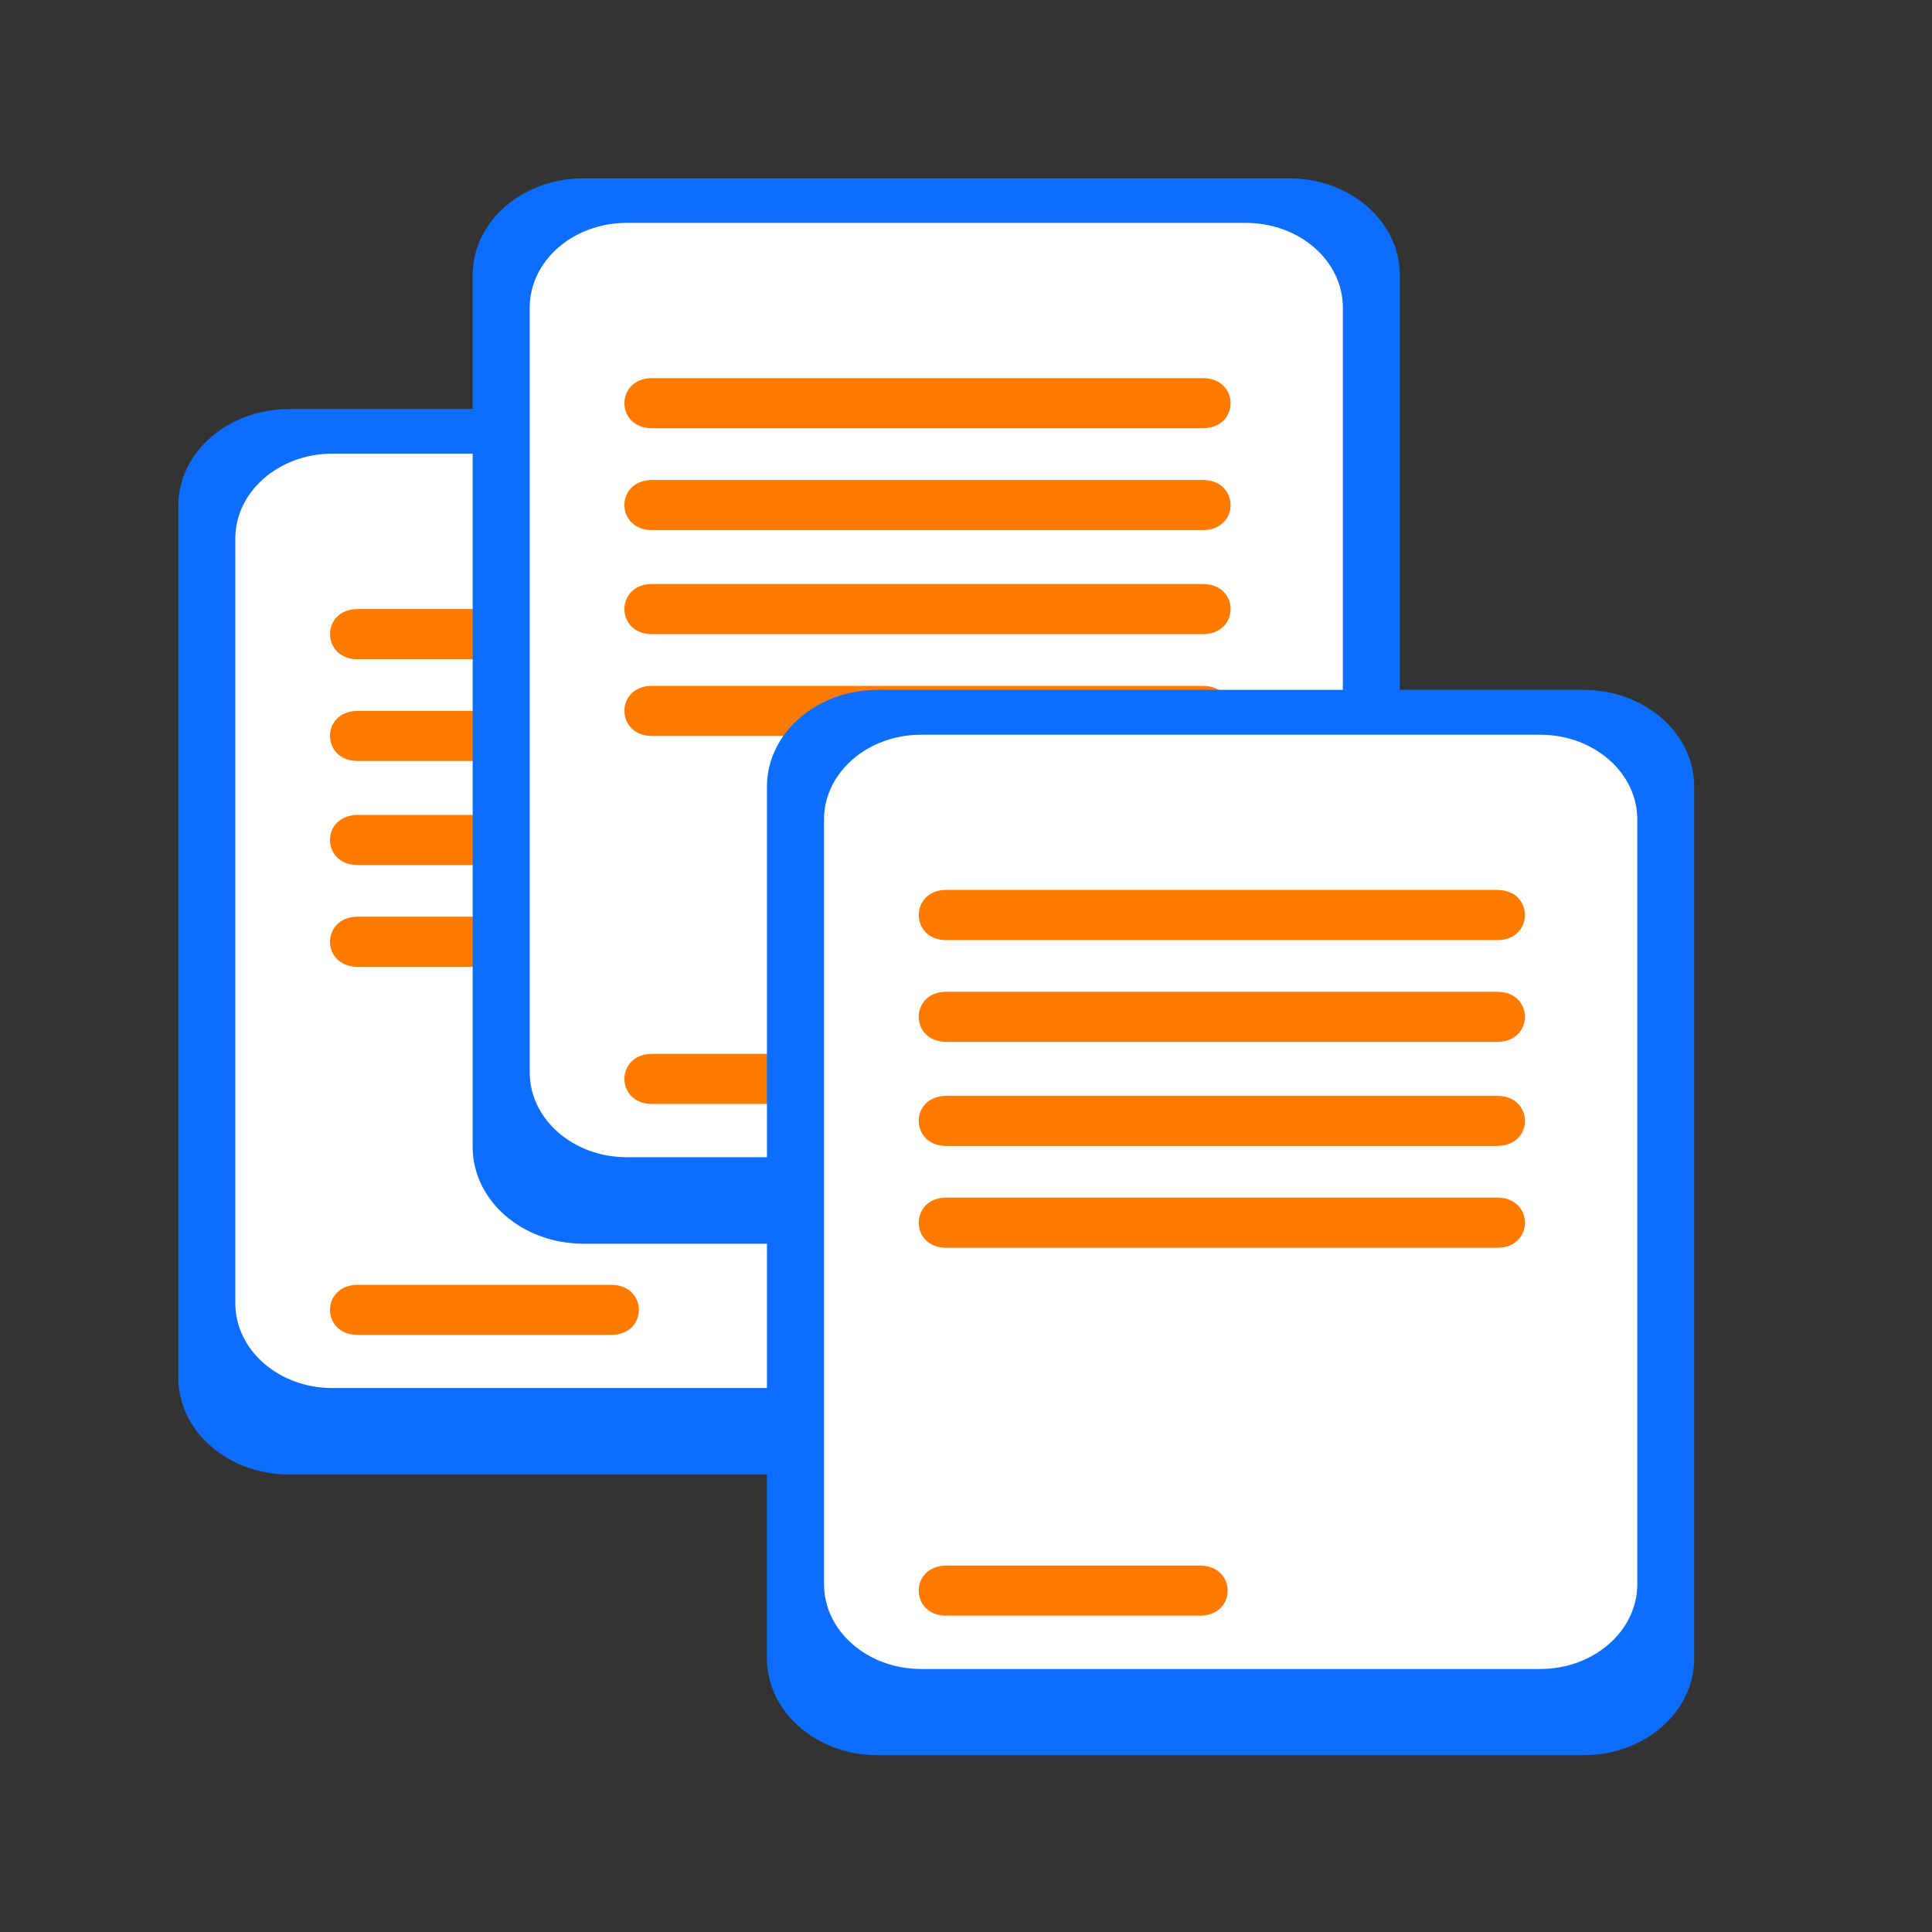
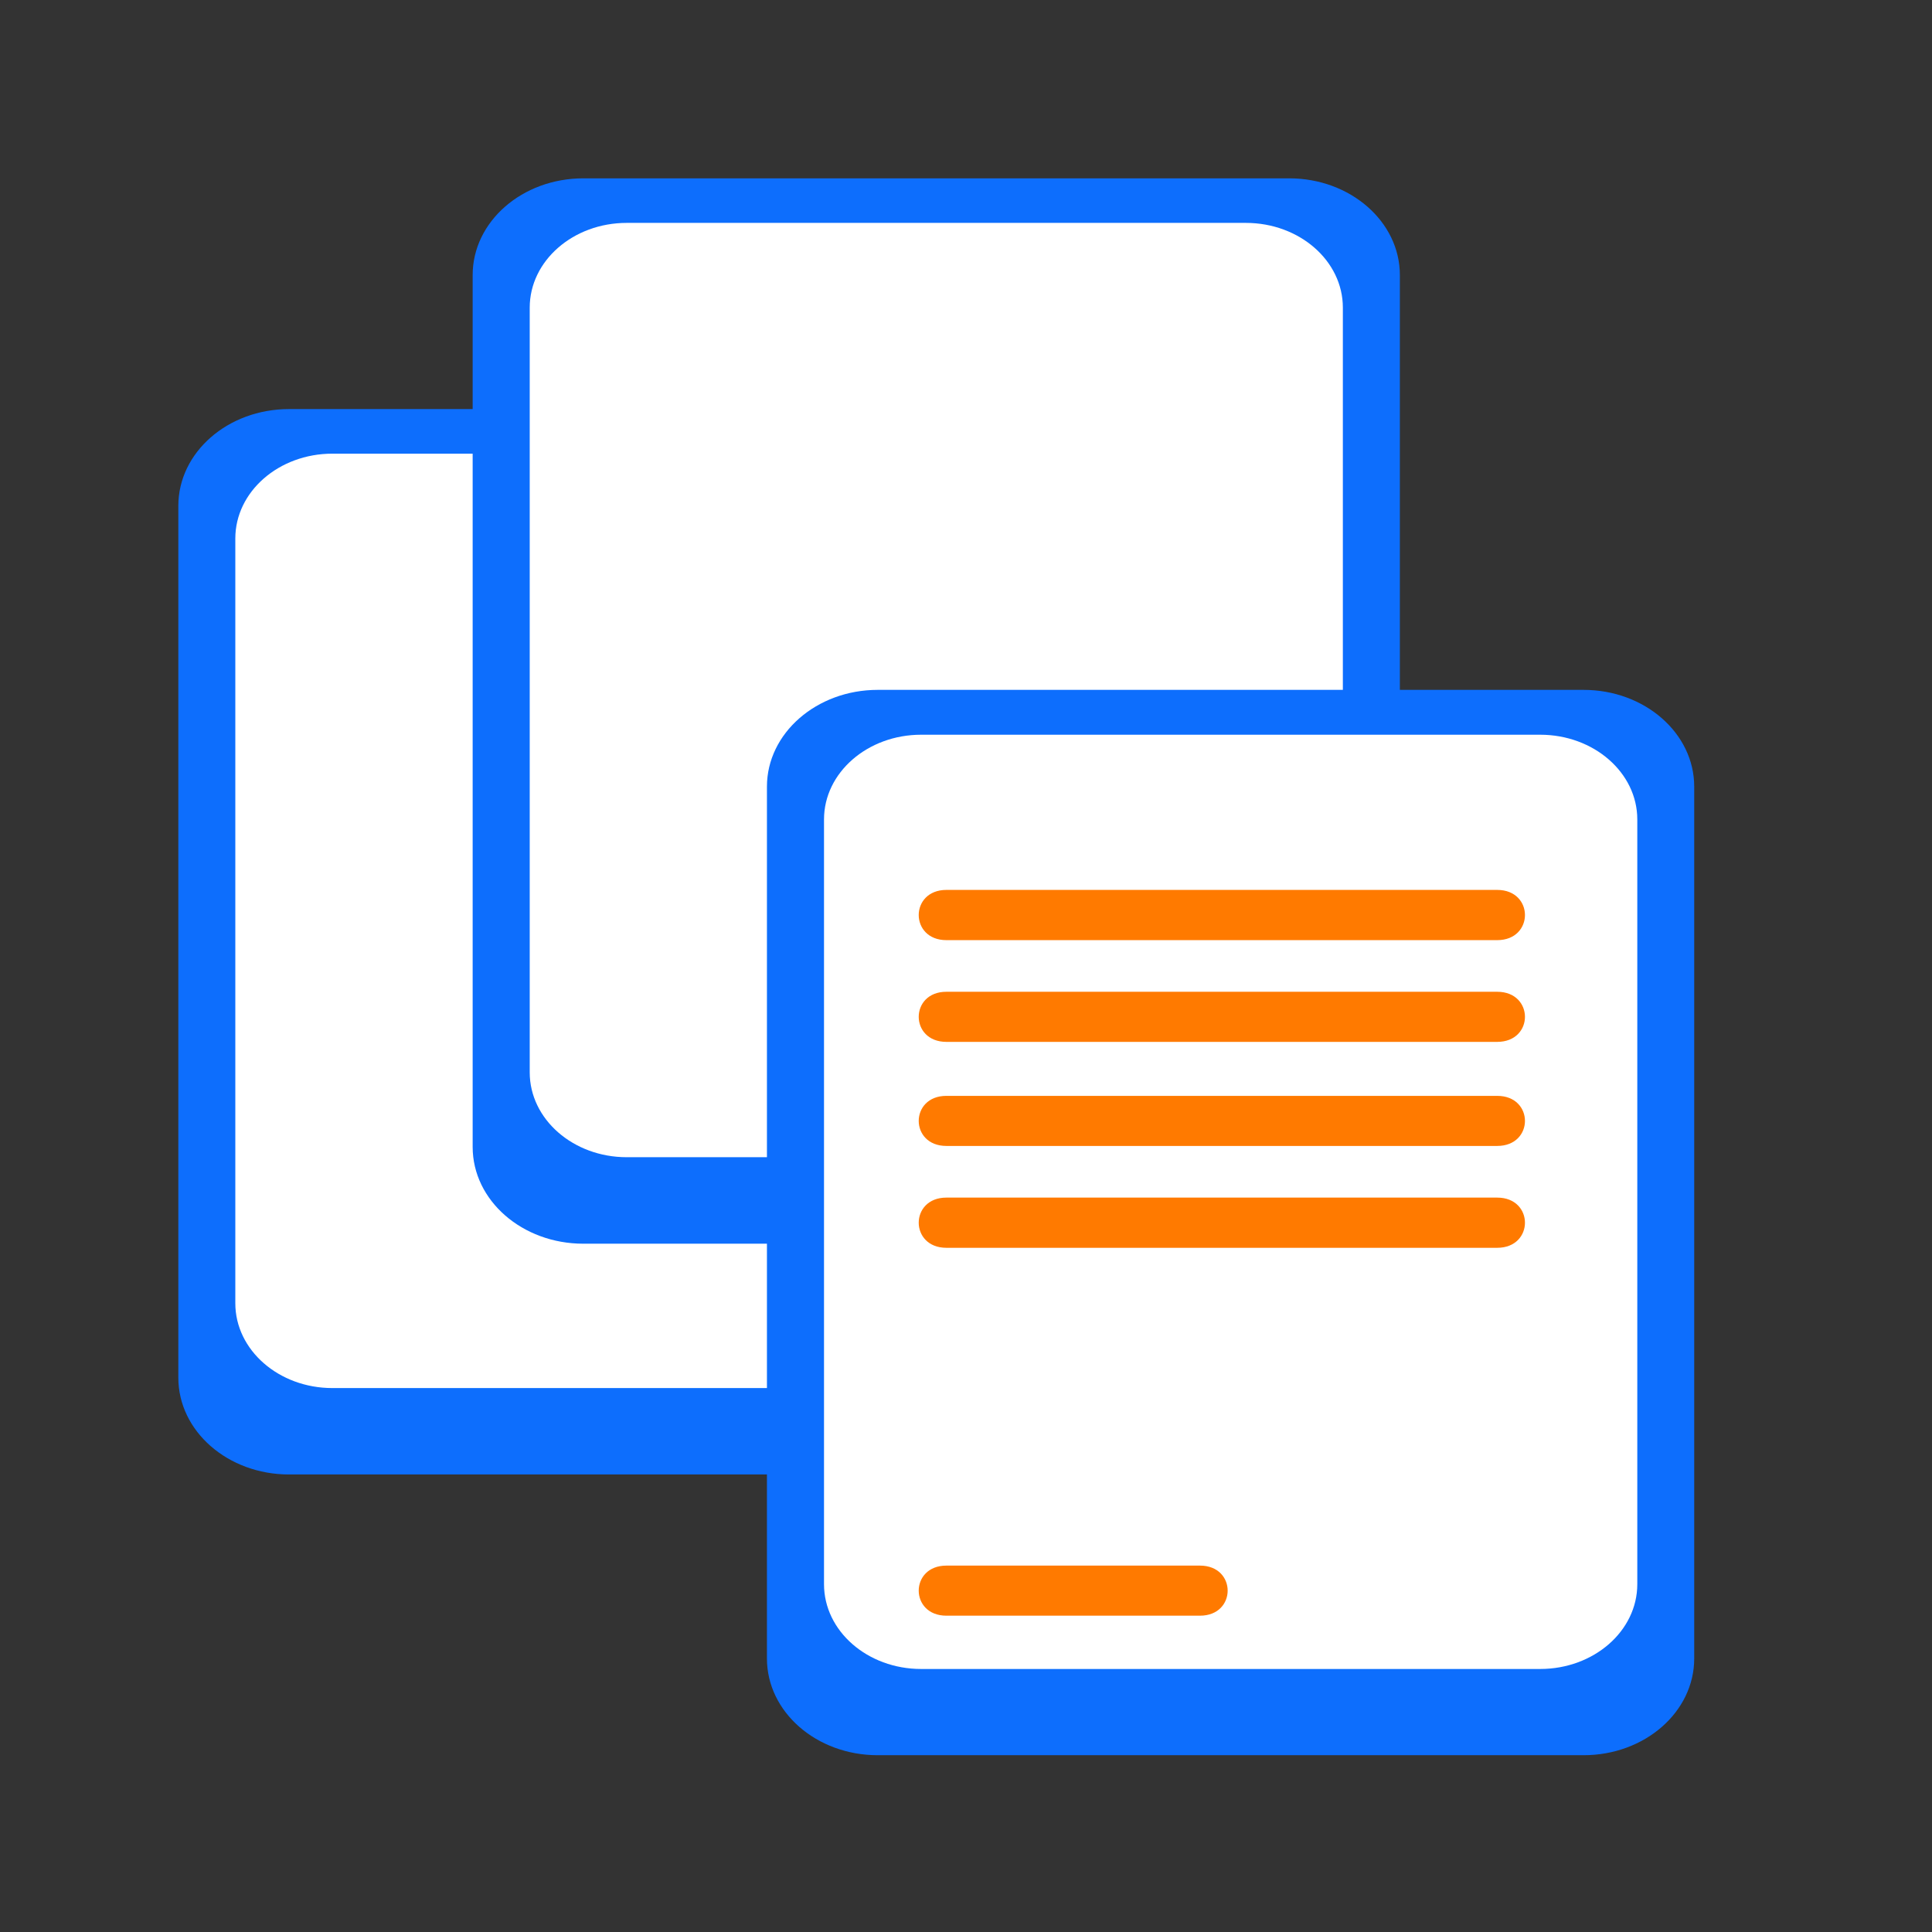
<svg xmlns="http://www.w3.org/2000/svg" width="65" height="65" viewBox="0 0 65 65" fill="none">
  <rect x="0" y="0" width="65" height="65" fill="#333333" stroke="none" />
  <path d="M37.193 46.352C37.193 48.151 35.529 49.607 33.469 49.607H9.724C7.666 49.607 6 48.151 6 46.352V17.017C6 15.221 7.664 13.763 9.724 13.763H33.469C35.529 13.763 37.193 15.221 37.193 17.017V46.352Z" fill="#0D6EFD" />
  <path d="M35.277 43.846C35.277 45.421 33.814 46.7 32.011 46.7H11.183C9.38 46.7 7.917 45.421 7.917 43.846V18.117C7.917 16.542 9.38 15.263 11.183 15.263H32.011C33.815 15.263 35.277 16.542 35.277 18.117V43.846Z" fill="white" />
-   <path d="M12.037 22.179H30.566C31.809 22.179 31.809 20.49 30.566 20.49H12.037C10.791 20.49 10.791 22.179 12.037 22.179ZM12.037 25.603H30.566C31.809 25.603 31.809 23.917 30.566 23.917H12.037C10.791 23.917 10.791 25.603 12.037 25.603ZM12.037 29.104H30.566C31.809 29.104 31.809 27.418 30.566 27.418H12.037C10.791 27.418 10.791 29.104 12.037 29.104ZM12.037 32.528H30.566C31.809 32.528 31.809 30.842 30.566 30.842H12.037C10.791 30.842 10.791 32.528 12.037 32.528ZM12.037 44.912H20.562C21.805 44.912 21.805 43.227 20.562 43.227H12.037C10.791 43.227 10.791 44.912 12.037 44.912Z" fill="#FF7A00" />
  <path d="M47.097 38.587C47.097 40.388 45.425 41.843 43.375 41.843H19.625C17.57 41.843 15.902 40.388 15.902 38.587V9.254C15.902 7.458 17.566 6 19.625 6H43.375C45.429 6 47.097 7.458 47.097 9.254V38.587Z" fill="#0D6EFD" />
  <path d="M45.179 36.079C45.179 37.654 43.718 38.933 41.914 38.933H21.086C19.284 38.933 17.822 37.654 17.822 36.079V10.35C17.822 8.775 19.284 7.499 21.086 7.499H41.914C43.719 7.499 45.179 8.775 45.179 10.35V36.079Z" fill="white" />
-   <path d="M21.94 14.408H40.466C41.714 14.408 41.714 12.722 40.466 12.722H21.94C20.697 12.722 20.697 14.408 21.94 14.408ZM21.94 17.835H40.466C41.714 17.835 41.714 16.149 40.466 16.149H21.94C20.697 16.149 20.697 17.835 21.94 17.835ZM21.94 21.336H40.466C41.714 21.336 41.714 19.647 40.466 19.647H21.94C20.697 19.648 20.697 21.336 21.94 21.336ZM21.94 24.76H40.466C41.714 24.76 41.714 23.075 40.466 23.075H21.94C20.697 23.074 20.697 24.76 21.94 24.76ZM21.94 37.142H30.468C31.71 37.142 31.71 35.456 30.468 35.456H21.94C20.697 35.456 20.697 37.142 21.94 37.142Z" fill="#FF7A00" />
  <path d="M57 55.798C57 57.598 55.336 59.052 53.277 59.052H29.529C27.471 59.052 25.803 57.598 25.803 55.798V26.464C25.803 24.668 27.476 23.21 29.529 23.21H53.277C55.334 23.21 57 24.668 57 26.464V55.798Z" fill="#0D6EFD" />
  <path d="M55.085 53.298C55.085 54.875 53.62 56.151 51.818 56.151H30.99C29.187 56.151 27.723 54.875 27.723 53.298V27.569C27.723 25.995 29.188 24.719 30.99 24.719H51.818C53.621 24.719 55.085 25.995 55.085 27.569V53.298Z" fill="white" />
  <path d="M31.841 31.63H50.371C51.617 31.63 51.617 29.94 50.371 29.94H31.841C30.599 29.94 30.599 31.63 31.841 31.63ZM31.841 35.053H50.371C51.617 35.053 51.617 33.367 50.371 33.367H31.841C30.599 33.366 30.599 35.053 31.841 35.053ZM31.841 38.554H50.371C51.617 38.554 51.617 36.869 50.371 36.869H31.841C30.599 36.869 30.599 38.554 31.841 38.554ZM31.841 41.981H50.371C51.617 41.981 51.617 40.292 50.371 40.292H31.841C30.599 40.292 30.599 41.981 31.841 41.981ZM31.841 54.358H40.371C41.614 54.358 41.614 52.673 40.371 52.673H31.841C30.599 52.673 30.599 54.358 31.841 54.358Z" fill="#FF7A00" />
</svg>